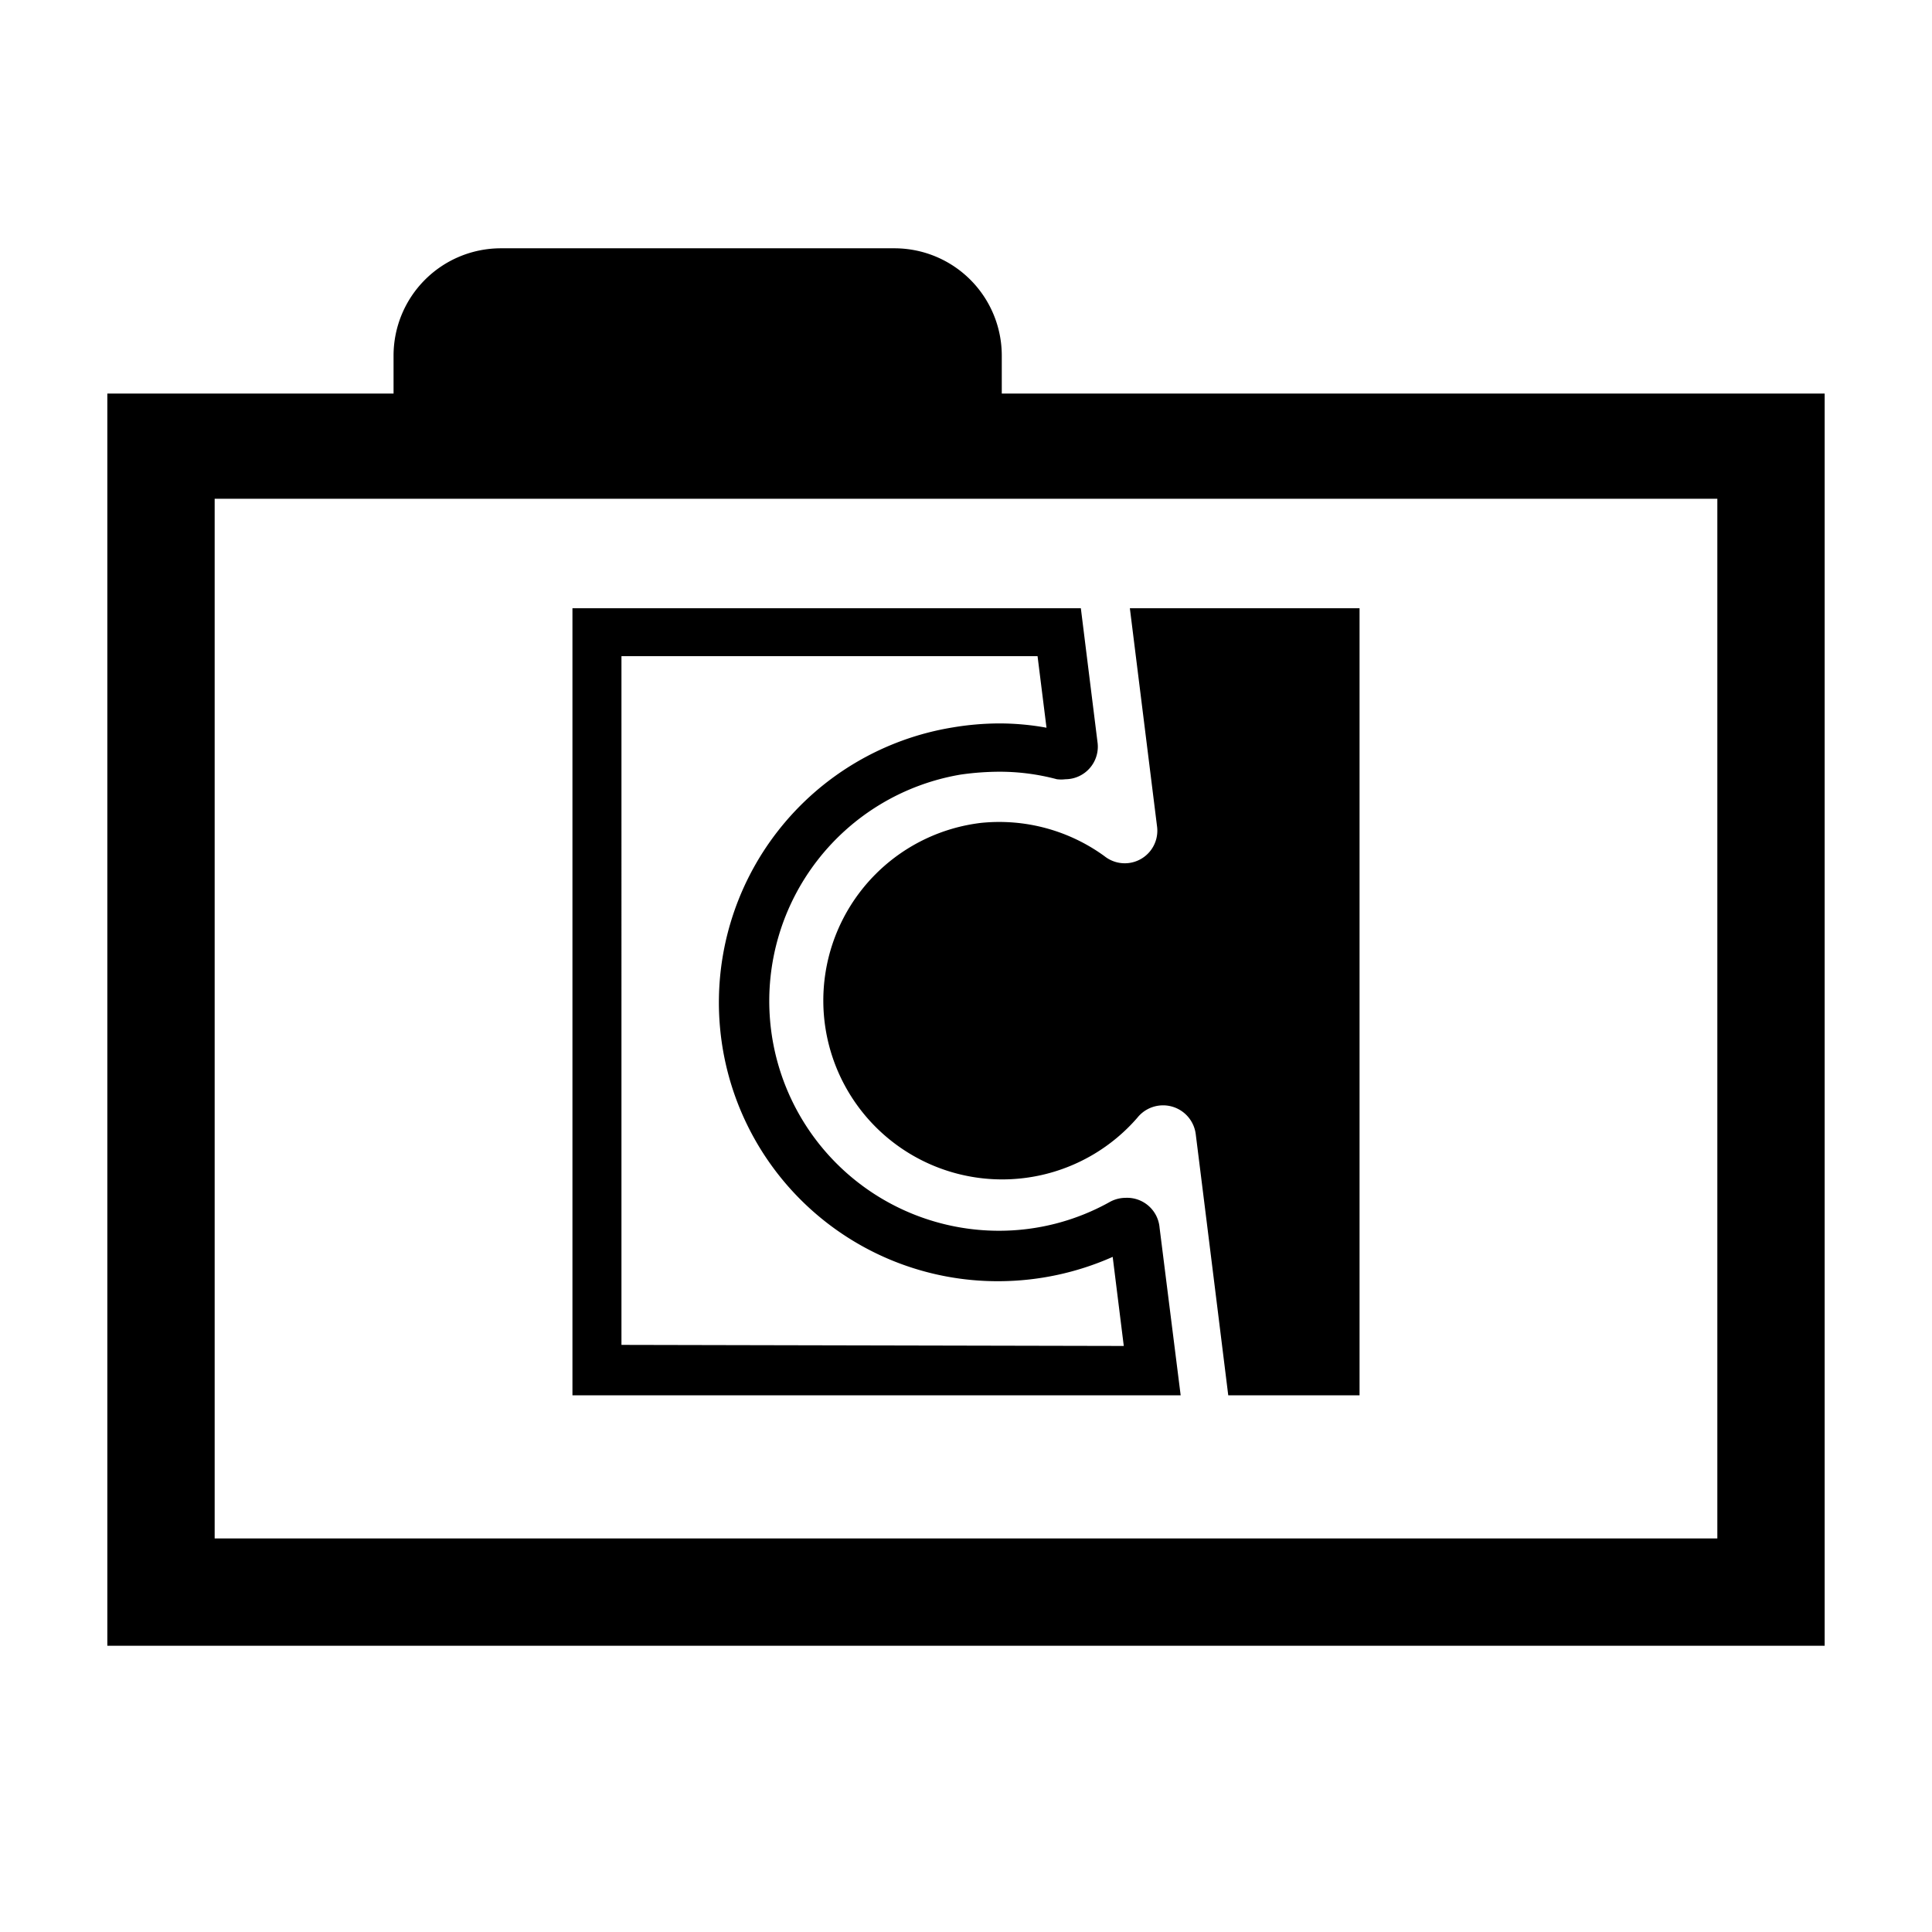
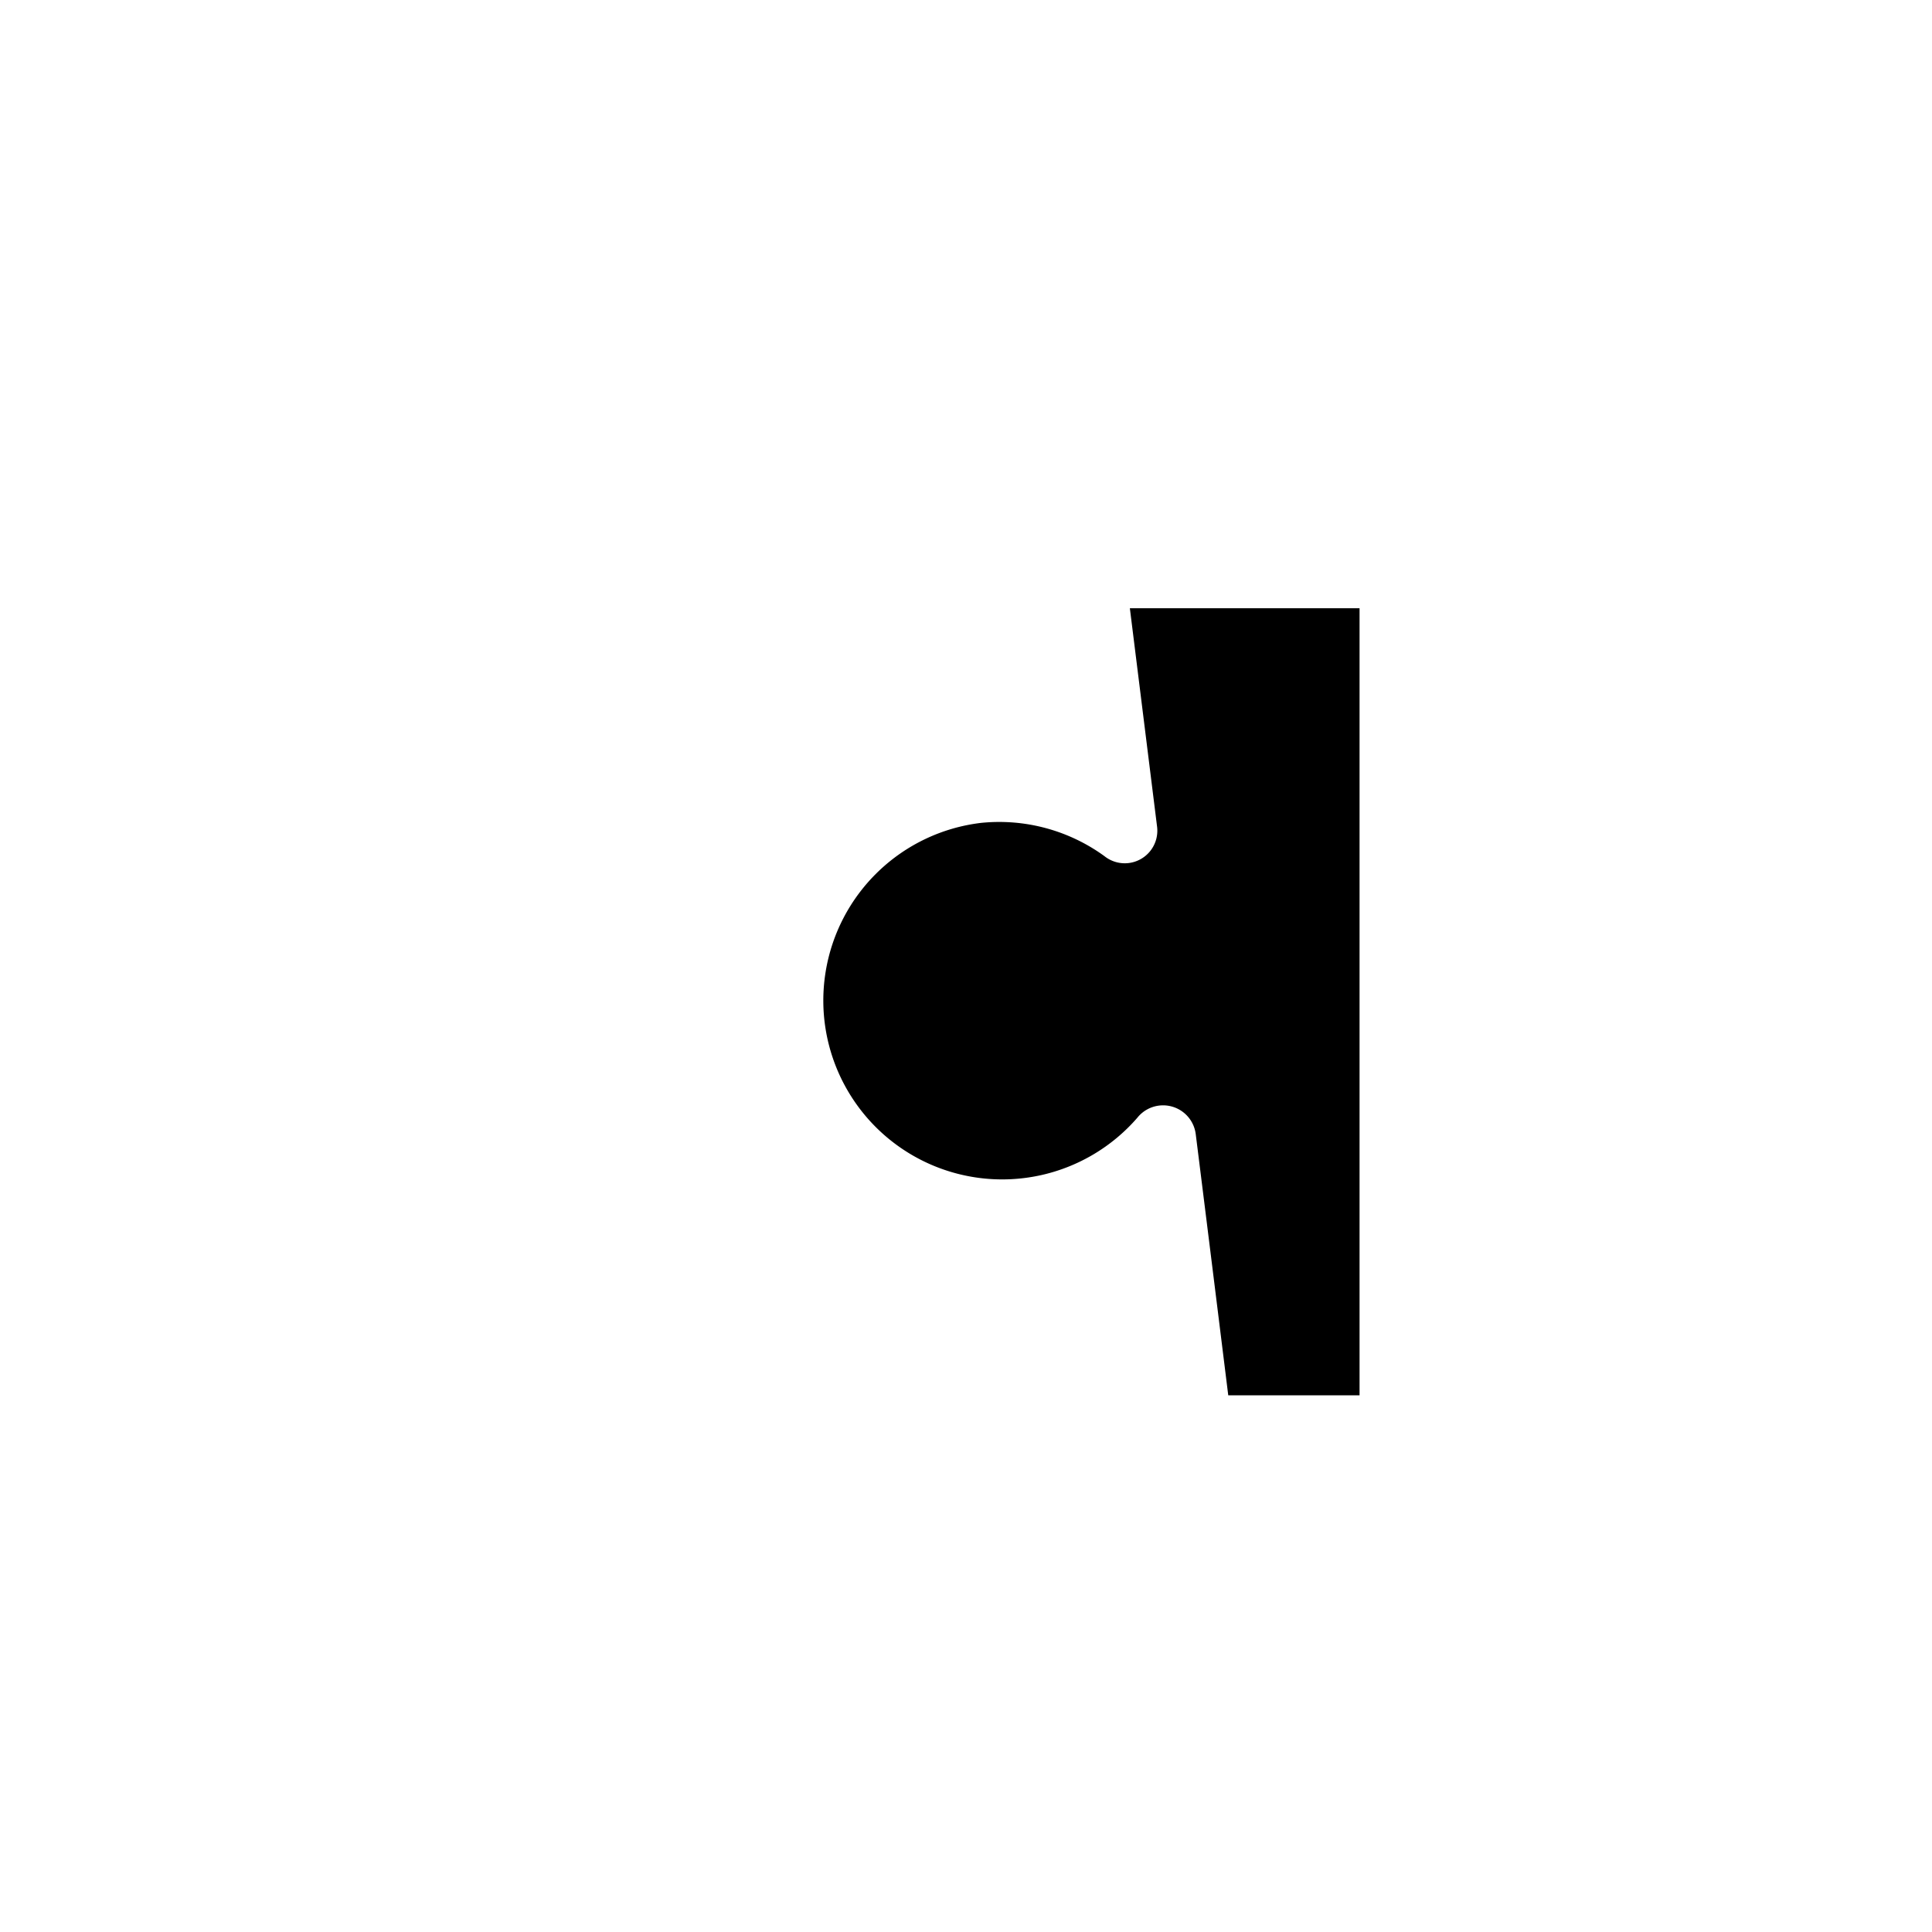
<svg xmlns="http://www.w3.org/2000/svg" width="16" height="16" viewBox="0 0 54 54">
-   <path d="M28 11V9.94a3 3 0 0 0-3-3H14a3 3 0 0 0-3 3V11H3v35h48V11Zm20 32H6V13.94h42Z" />
-   <path d="M31.46 33.48a.92.92 0 0 0-.45.12 6.34 6.34 0 0 1-3.09.8 6.42 6.42 0 0 1-1.07-12.75 7.82 7.82 0 0 1 1.07-.08 6.2 6.2 0 0 1 1.62.21 1 1 0 0 0 .24 0 .91.91 0 0 0 .9-1L30.21 17H16v22h17l-.59-4.69a.91.91 0 0 0-.95-.83Zm-14.09 4.11V18.34H29l.25 2a7.37 7.37 0 0 0-1.32-.12 8 8 0 0 0-1.29.11 7.79 7.79 0 0 0 1.29 15.48 7.89 7.89 0 0 0 3.17-.68l.31 2.49Z" />
  <path d="m31.58 17 .76 6.1a.91.91 0 0 1-1.47.83 5 5 0 0 0-3.45-.93 5 5 0 1 0 4.37 8.24.92.92 0 0 1 1.63.45c.4 3.19.91 7.31.91 7.31H38V17Z" />
</svg>